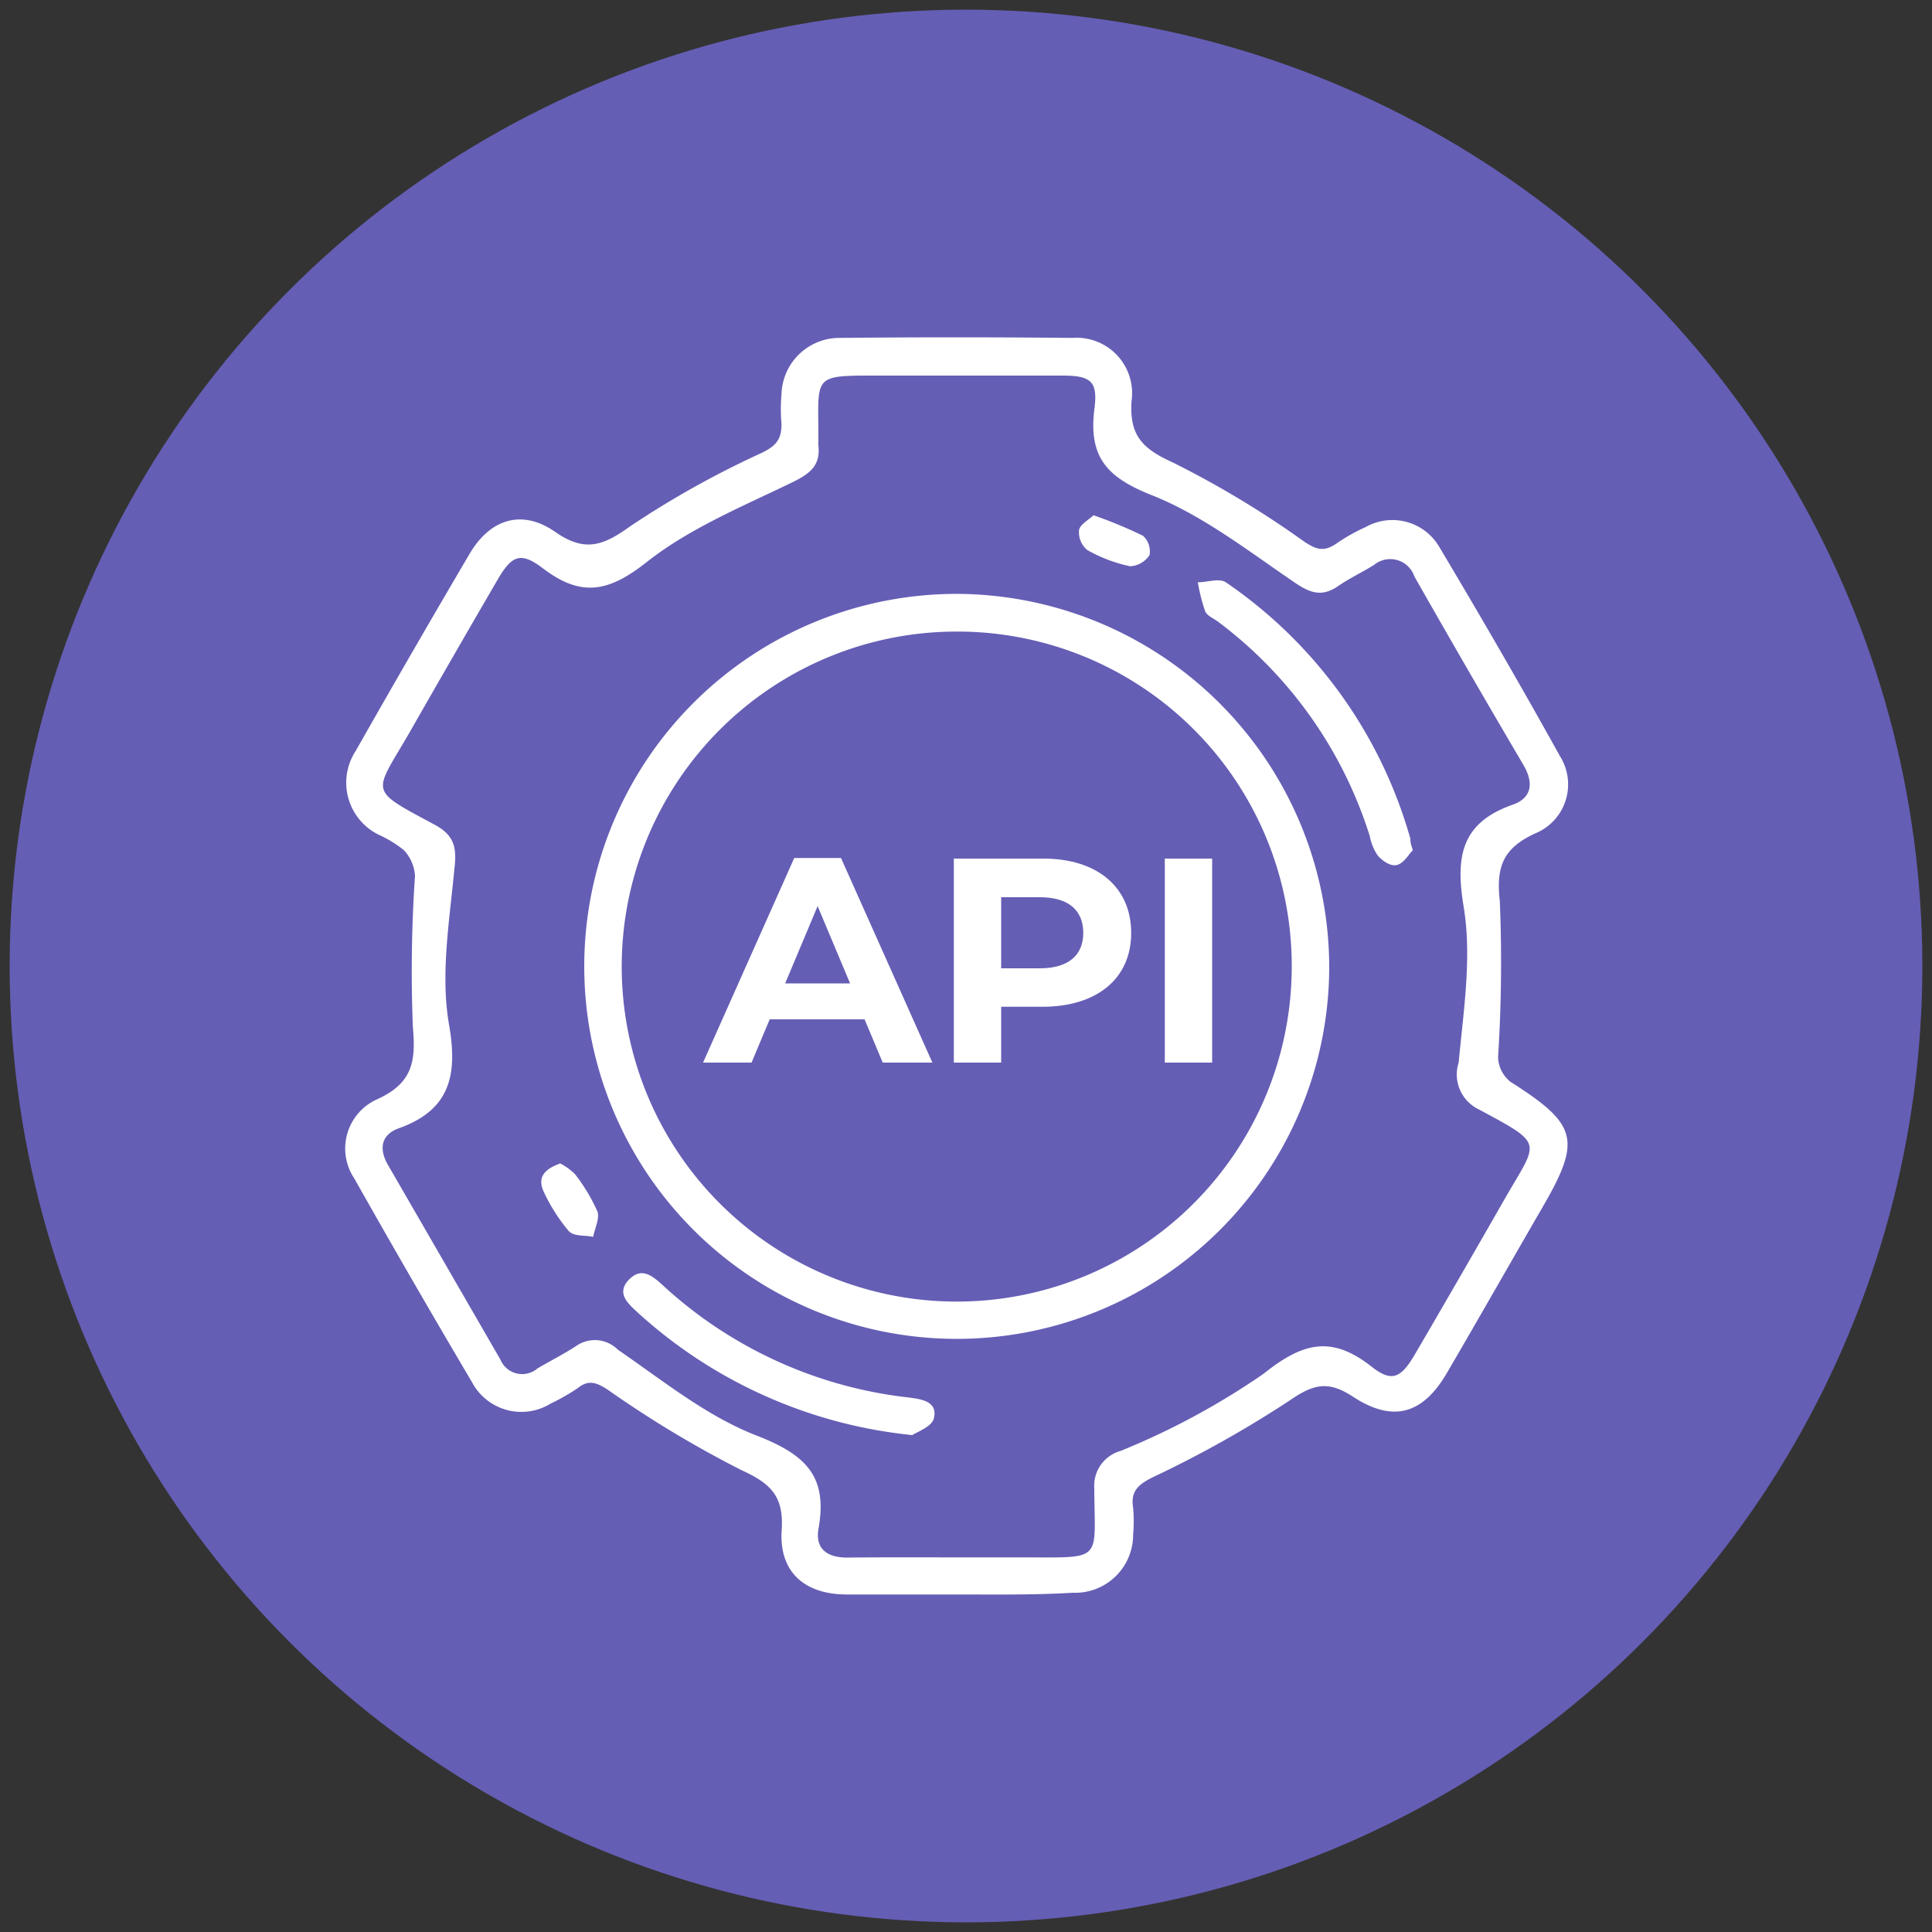
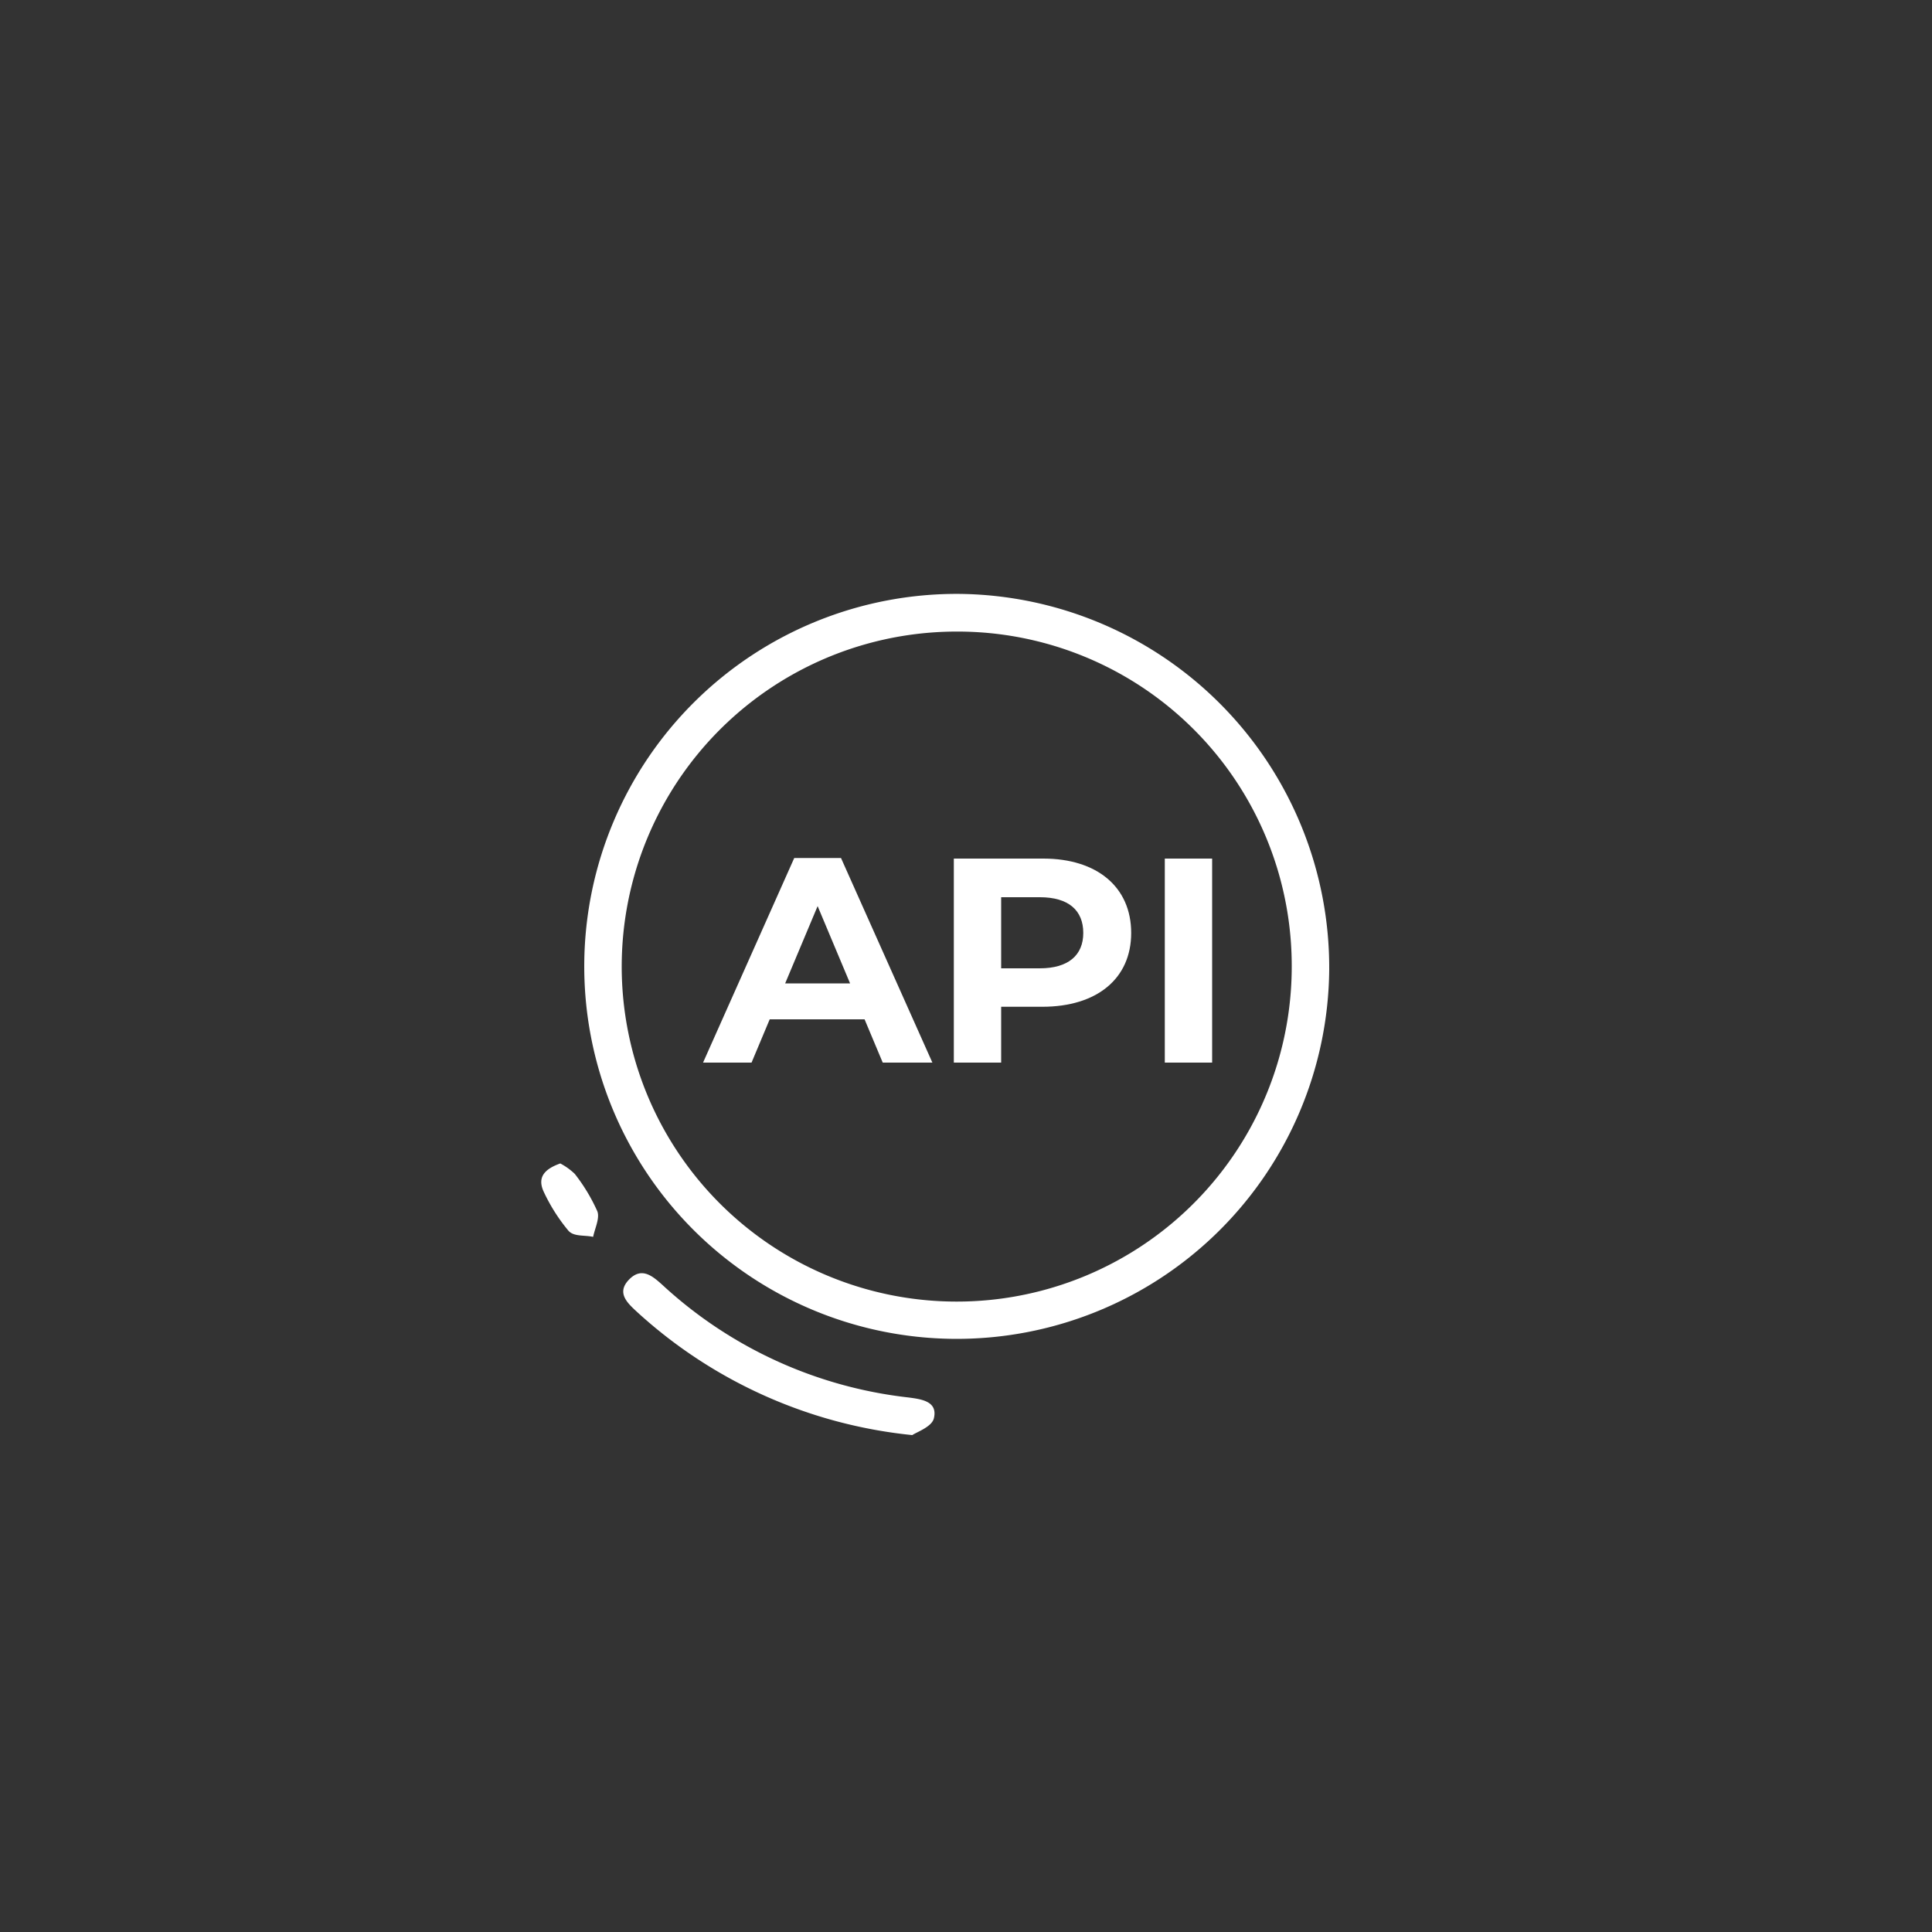
<svg xmlns="http://www.w3.org/2000/svg" width="100" height="100" viewBox="0 0 100 100">
  <rect x="0" y="0" width="100" height="100" fill="#333333" stroke="none" />
  <defs>
    <style>.cls-1{fill:#655eb5;}.cls-2{fill:#fff;}</style>
  </defs>
  <title>bcoin-iconArtboard 45</title>
  <g id="Materials-2" data-name="Materials">
-     <circle class="cls-1" cx="50" cy="50" r="49.5" />
-     <path class="cls-2" d="M49.54,82.53c-1.9,0-3.8,0-5.71,0-2.2,0-3.52-1.18-3.37-3.34.11-1.73-.54-2.39-2.07-3.09a56.14,56.14,0,0,1-6.92-4.16c-.58-.38-1-.54-1.54-.11a10.6,10.6,0,0,1-1.43.82,2.89,2.89,0,0,1-4.07-1.11Q21.33,66.3,18.34,61a2.79,2.79,0,0,1,1.2-4.11c1.77-.82,2-1.88,1.83-3.73a73,73,0,0,1,.11-7.82A2.12,2.12,0,0,0,20.9,44a5.94,5.94,0,0,0-1.29-.79,3,3,0,0,1-1.2-4.34q2.91-5.13,5.9-10.21c1.06-1.8,2.7-2.32,4.41-1.14,1.53,1.07,2.47.75,3.9-.28a48.33,48.33,0,0,1,6.83-3.81c.74-.37,1-.7,1-1.48a8.69,8.69,0,0,1,0-1.53,3,3,0,0,1,3-2.93q6-.06,12.06,0a2.87,2.87,0,0,1,3.06,3.26c-.12,1.76.53,2.46,2.12,3.18a49.81,49.81,0,0,1,6.81,4.1c.62.41,1,.55,1.65.12a9.36,9.36,0,0,1,1.54-.87,2.81,2.81,0,0,1,3.79,1c2.14,3.59,4.24,7.21,6.27,10.87a2.74,2.74,0,0,1-1.32,4c-1.63.77-2,1.7-1.8,3.5a77.69,77.69,0,0,1-.09,8.07A1.69,1.69,0,0,0,78.19,56c3.49,2.22,3.69,3,1.59,6.59-1.63,2.82-3.24,5.65-4.88,8.46-1.24,2.13-2.77,2.61-4.86,1.25-1.25-.82-2-.7-3.26.17a57.45,57.45,0,0,1-7.13,4c-.77.39-1.13.73-1,1.57a8.18,8.18,0,0,1,0,1.4,3,3,0,0,1-3.12,3C53.52,82.56,51.53,82.53,49.54,82.53Zm-.07-1.92H53c4.14,0,3.66.25,3.64-3.57A1.87,1.87,0,0,1,58,75.1a38.35,38.35,0,0,0,7.41-4c2-1.6,3.49-2,5.56-.38,1.08.86,1.55.61,2.29-.66q2.3-3.94,4.57-7.91c1.78-3.13,2.2-2.85-1.29-4.73A2,2,0,0,1,75.5,55c.25-2.68.69-5.46.26-8.06s-.14-4.35,2.54-5.29c1-.35,1.09-1.14.55-2.06Q76,34.75,73.21,29.84a1.32,1.32,0,0,0-2.09-.6c-.61.38-1.27.69-1.85,1.09-.84.58-1.44.38-2.26-.18-2.4-1.63-4.76-3.48-7.42-4.53-2.34-.93-3.26-2-2.94-4.49.18-1.42-.21-1.69-1.68-1.69-3.09,0-6.18,0-9.27,0-3.75,0-3.33-.11-3.34,3.38a2.08,2.08,0,0,0,0,.25c.11,1-.41,1.43-1.3,1.87-2.61,1.27-5.38,2.4-7.62,4.18-2,1.57-3.4,1.77-5.35.29-1.14-.87-1.6-.66-2.32.57q-2.3,3.95-4.56,7.91C19.33,41.15,19,40.8,22.52,42.7c1,.54,1.13,1.19,1,2.26-.25,2.68-.73,5.47-.28,8.06s.09,4.42-2.6,5.38c-.86.31-1.06,1-.58,1.86l5.84,10.11a1.22,1.22,0,0,0,1.92.46c.66-.39,1.34-.73,2-1.16a1.68,1.68,0,0,1,2.16.19c2.32,1.59,4.59,3.44,7.17,4.44s3.69,2.12,3.22,4.8c-.2,1.08.46,1.53,1.51,1.52C45.75,80.6,47.61,80.61,49.47,80.61Z" />
    <path class="cls-2" d="M68.8,50.2A19.28,19.28,0,1,1,49.67,30.74,19.35,19.35,0,0,1,68.8,50.2ZM49.53,32.69A17.34,17.34,0,1,0,66.86,50,17.3,17.3,0,0,0,49.53,32.69Z" />
-     <path class="cls-2" d="M73.13,44c-.22.23-.47.68-.82.77s-.76-.22-1-.49a2.67,2.67,0,0,1-.41-1,22.13,22.13,0,0,0-7.84-11.09c-.23-.18-.58-.31-.68-.55a9.15,9.15,0,0,1-.38-1.5c.49,0,1.12-.23,1.45,0A23.93,23.93,0,0,1,73,43.41C73,43.53,73,43.65,73.13,44Z" />
    <path class="cls-2" d="M47.22,74.28A24.77,24.77,0,0,1,33,67.93c-.51-.47-1.11-1-.45-1.69s1.23-.19,1.75.28A22.45,22.45,0,0,0,47,72.33c.7.09,1.54.2,1.34,1.07C48.25,73.85,47.43,74.13,47.22,74.28Z" />
    <path class="cls-2" d="M29,60.22a3.33,3.33,0,0,1,.75.54,9.19,9.19,0,0,1,1.17,1.94c.13.36-.13.88-.22,1.32-.44-.1-1,0-1.28-.32a9.24,9.24,0,0,1-1.27-2C27.78,60.92,28.21,60.5,29,60.22Z" />
-     <path class="cls-2" d="M56.6,26.67a23.32,23.32,0,0,1,2.56,1.06,1.09,1.09,0,0,1,.34,1,1.28,1.28,0,0,1-1,.58,7.65,7.65,0,0,1-2.22-.84,1.18,1.18,0,0,1-.43-1C55.86,27.17,56.31,26.94,56.6,26.67Z" />
    <path class="cls-2" d="M44.75,52.76H39.84L38.9,55H36.39l4.72-10.59h2.42L48.26,55H45.69ZM44,50.9l-1.68-4-1.68,4Z" />
    <path class="cls-2" d="M58.55,48.29c0,2.36-1.77,3.82-4.6,3.82H51.82V55H49.37V44.44H54C56.78,44.44,58.55,45.91,58.55,48.29Zm-2.48,0c0-1.17-.76-1.85-2.25-1.85h-2v3.68h2C55.31,50.12,56.07,49.43,56.07,48.29Z" />
    <path class="cls-2" d="M60.29,44.44h2.45V55H60.29Z" />
  </g>
</svg>